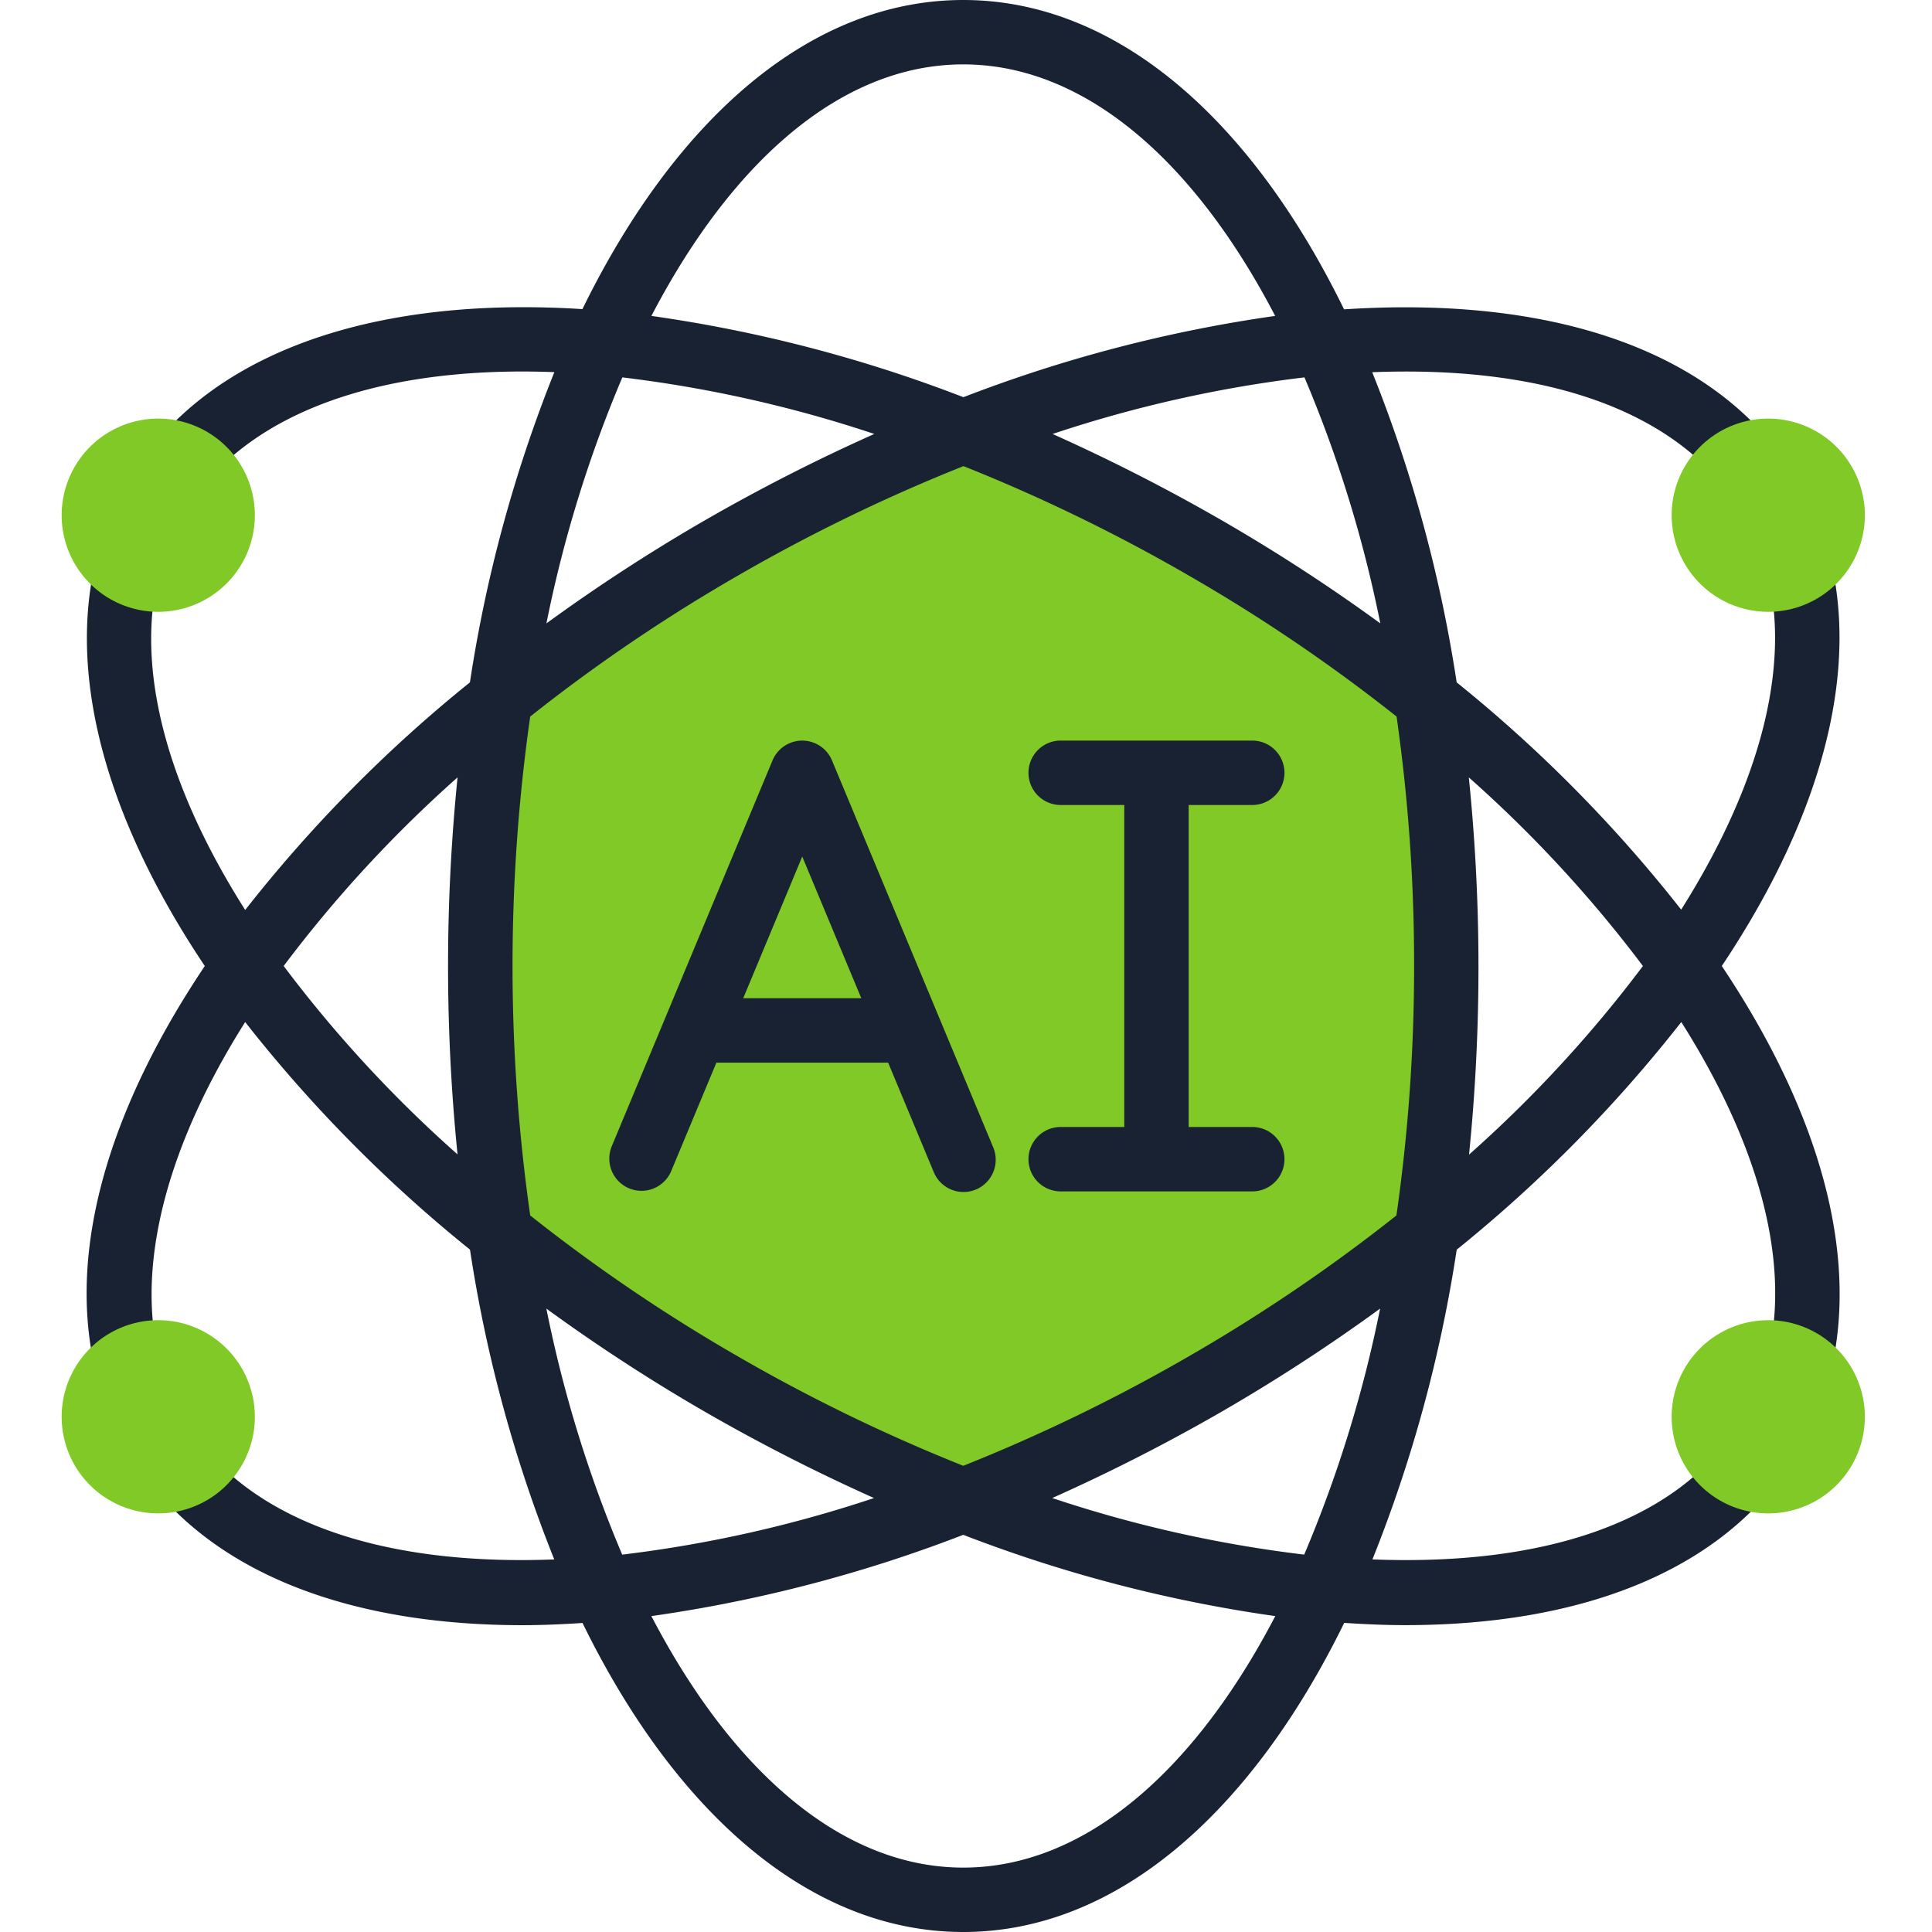
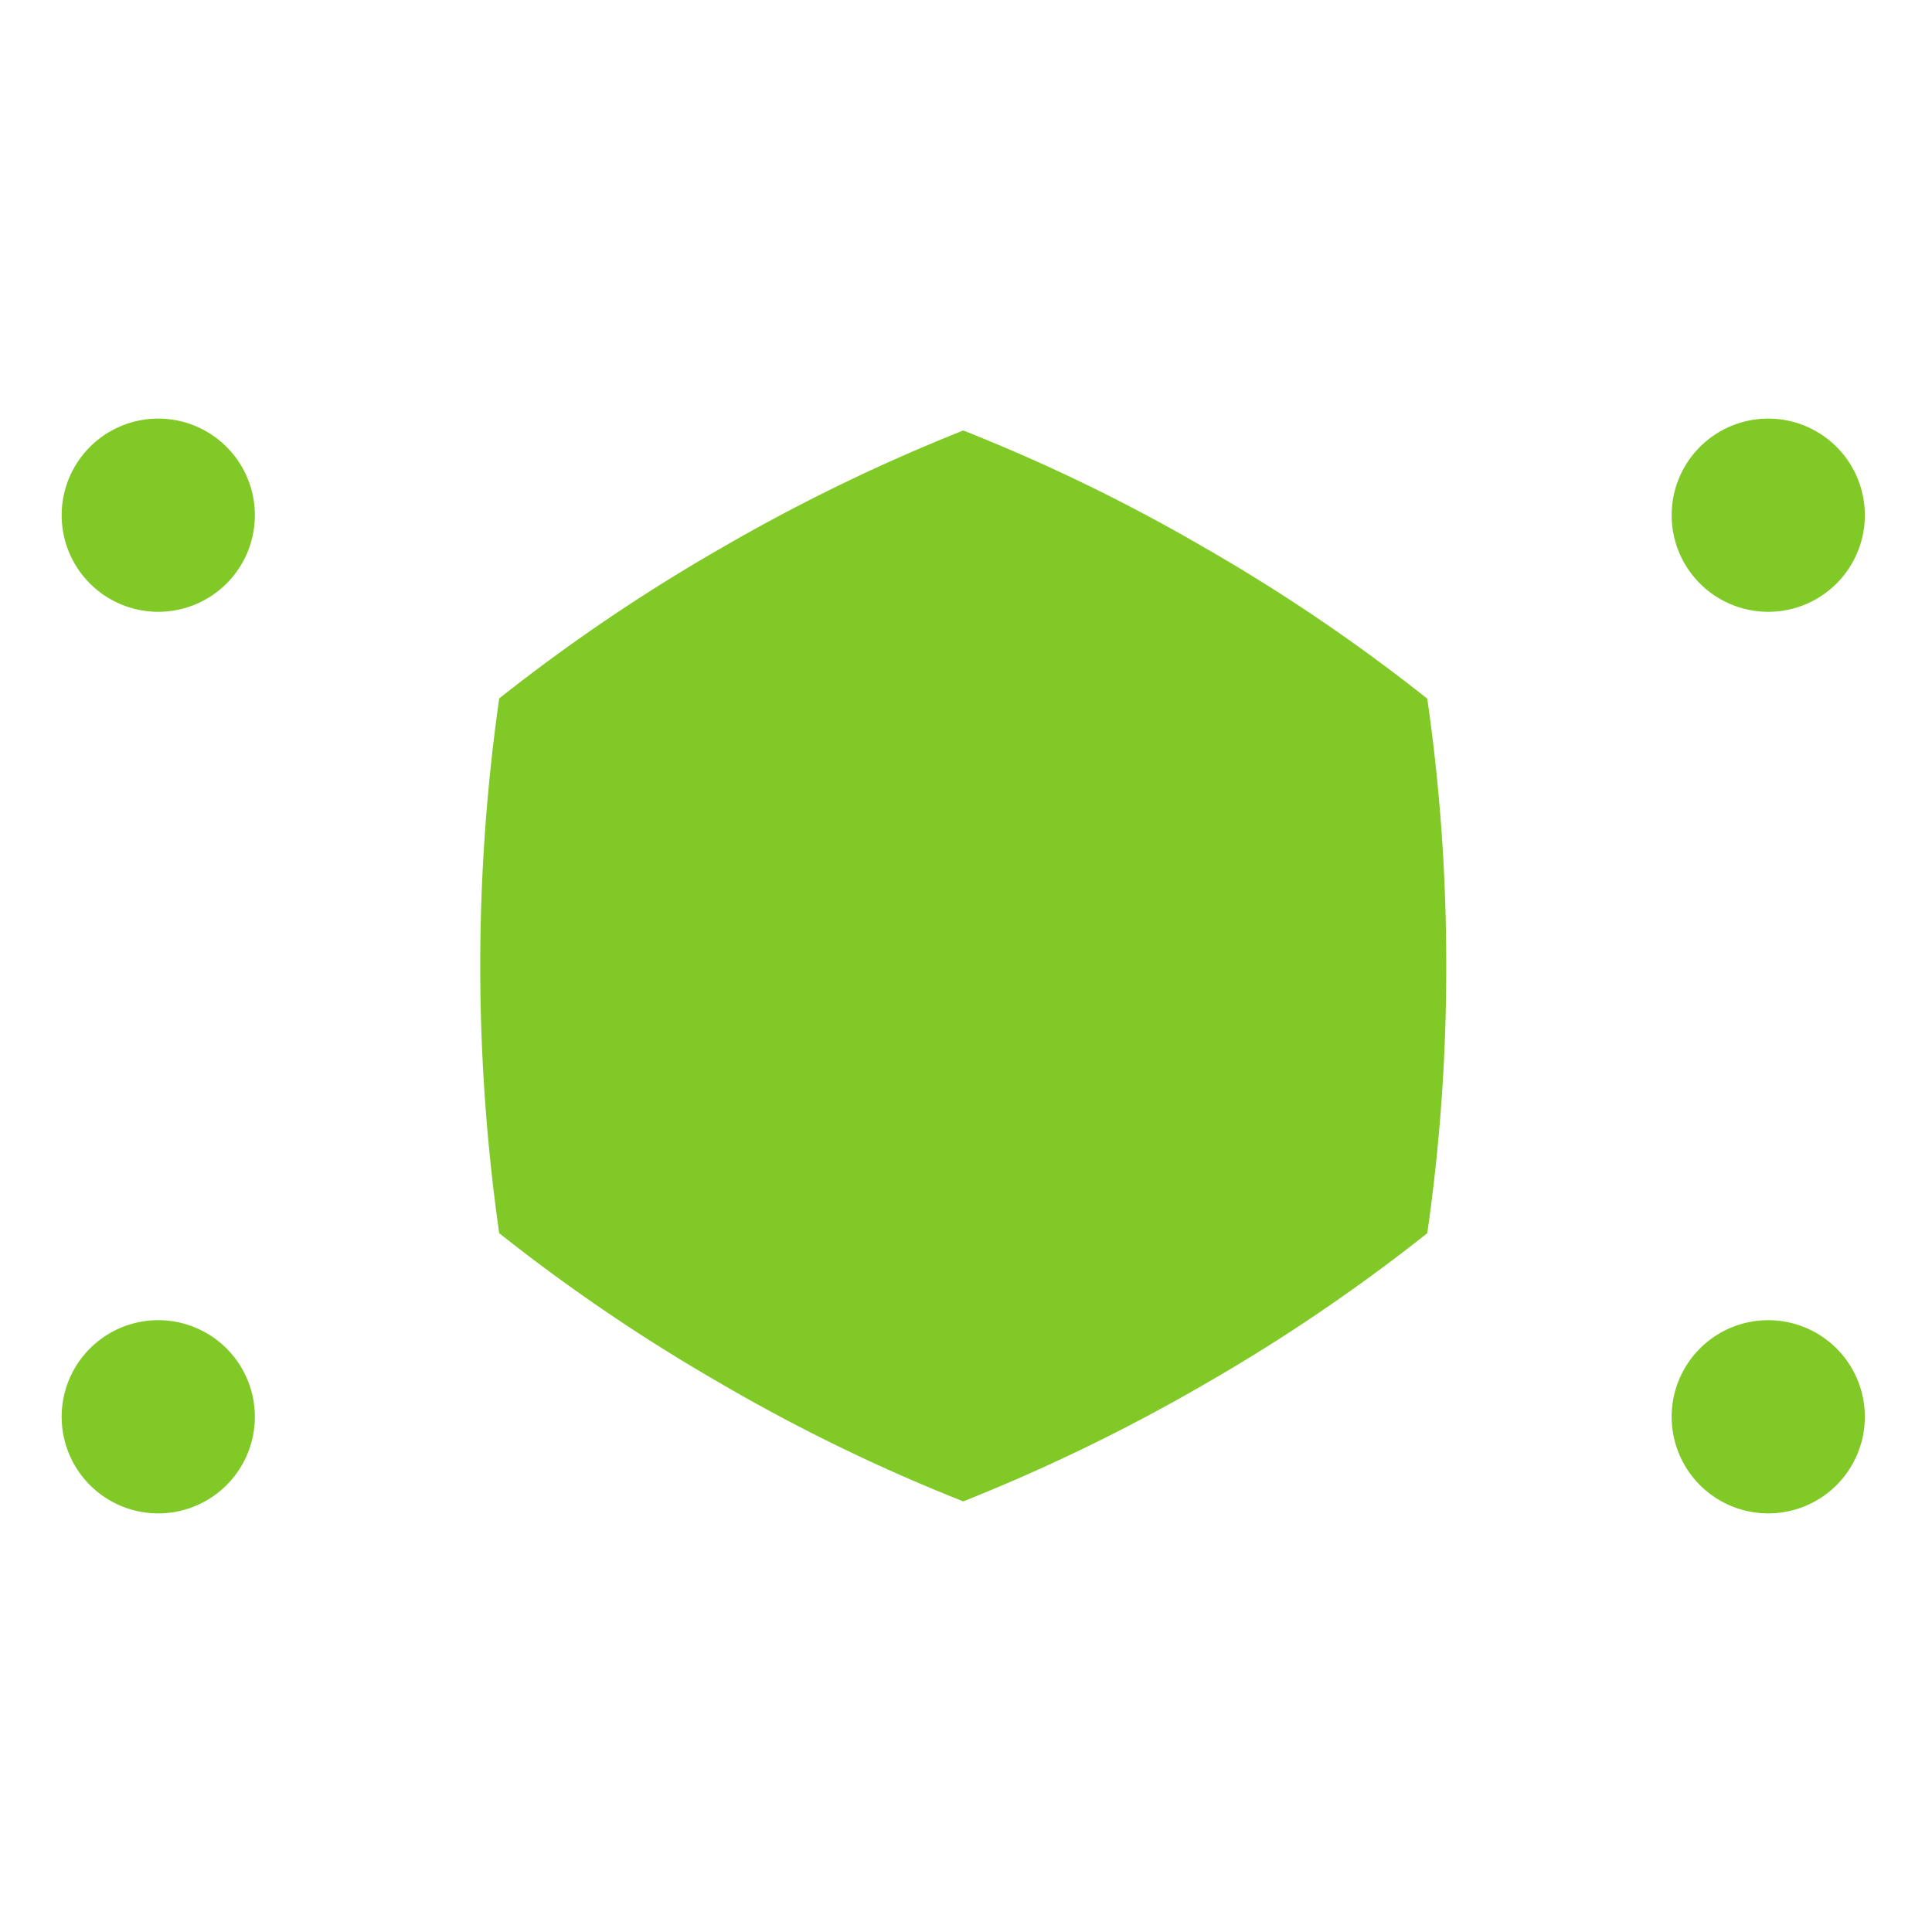
<svg xmlns="http://www.w3.org/2000/svg" width="94" height="94" viewBox="0 0 94 94">
  <defs>
    <clipPath id="6svy36t9ta">
      <path data-name="Rectangle 203" style="fill:none" d="M0 0h87.734v94H0z" />
    </clipPath>
  </defs>
  <g data-name="Group 448">
    <g data-name="Group 447" style="clip-path:url(#6svy36t9ta)" transform="translate(3)">
      <path data-name="Path 1604" d="M157.933 140.151a90.429 90.429 0 0 1-.923 13 87.688 87.688 0 0 1-10.827 7.341 89.033 89.033 0 0 1-11.75 5.707 86.69 86.69 0 0 1-11.75-5.707 87.688 87.688 0 0 1-10.827-7.341 92.177 92.177 0 0 1 0-26.019 87.688 87.688 0 0 1 10.827-7.329 89.031 89.031 0 0 1 11.75-5.707 86.689 86.689 0 0 1 11.75 5.707 87.686 87.686 0 0 1 10.827 7.341 90.43 90.43 0 0 1 .923 13" transform="translate(-90.567 -93.151)" style="fill-rule:evenodd;fill:#80c926" />
-       <path data-name="Path 1605" d="M86.17 47c5.043-7.536 6.843-14.833 5.053-20.641a1.567 1.567 0 0 0-3 .923c1.434 4.647-.017 10.62-4.029 16.976A68.47 68.47 0 0 0 73.271 33.2a67.9 67.9 0 0 0-4.109-15.09c8.473-.335 14.713 1.88 17.692 6.357a1.567 1.567 0 0 0 2.607-1.739c-3.76-5.64-11.437-8.344-21.669-7.677C63.245 5.748 56.68 0 49.265 0s-13.979 5.75-18.53 15.04c-11-.7-19.156 2.568-22.486 9.087a1.587 1.587 0 0 0-.138.494 1.52 1.52 0 0 0-.367.531c-2.466 6-.818 13.733 4.618 21.849-5.789 8.636-7.277 16.734-4.144 22.888a1.566 1.566 0 0 0 1.4.857h.06a1.553 1.553 0 0 0 .2 1.626c3.572 4.374 9.853 6.7 17.935 6.7.948 0 1.93-.042 2.926-.108C35.286 88.252 41.85 94 49.265 94s13.98-5.748 18.535-15.04c1.007.066 2 .11 2.956.11 8.469 0 14.916-2.543 18.391-7.329a1.556 1.556 0 0 0-.269-2.1 1.521 1.521 0 0 0 1.958-.887c2.396-5.999.729-13.69-4.666-21.754zm-3.837 0a62.116 62.116 0 0 1-8.46 9.176A90.839 90.839 0 0 0 74.332 47a90.793 90.793 0 0 0-.47-9.176A62.114 62.114 0 0 1 82.333 47zM65.858 75.639a61.965 61.965 0 0 1-12.264-2.753 90.118 90.118 0 0 0 8.2-4.177 87.174 87.174 0 0 0 7.752-5.04 61.689 61.689 0 0 1-3.693 11.969M28.981 63.669a87.082 87.082 0 0 0 7.75 5.04 91.014 91.014 0 0 0 8.191 4.177 61.927 61.927 0 0 1-12.251 2.753 61.672 61.672 0 0 1-3.69-11.97zm3.691-45.308a61.966 61.966 0 0 1 12.264 2.753 90.115 90.115 0 0 0-8.2 4.177 87.176 87.176 0 0 0-7.752 5.04 61.677 61.677 0 0 1 3.693-11.969M38.3 65.994a82.558 82.558 0 0 1-10.105-6.857 86.055 86.055 0 0 1 0-24.274A82.628 82.628 0 0 1 38.3 28.006a84.208 84.208 0 0 1 10.976-5.327 84.141 84.141 0 0 1 10.967 5.327 82.588 82.588 0 0 1 10.105 6.857A85.194 85.194 0 0 1 71.2 47a85.2 85.2 0 0 1-.86 12.137 82.626 82.626 0 0 1-10.107 6.857 84.225 84.225 0 0 1-10.967 5.323A84.237 84.237 0 0 1 38.3 65.994m-13.63-9.818A61.934 61.934 0 0 1 16.2 47a62.106 62.106 0 0 1 8.46-9.176 91.334 91.334 0 0 0 0 18.352zm28.944-35.062a61.925 61.925 0 0 1 12.251-2.753 61.672 61.672 0 0 1 3.691 11.969 87.057 87.057 0 0 0-7.758-5.04 91.018 91.018 0 0 0-8.192-4.177zM49.265 3.133C55.15 3.133 60.5 7.8 64.44 15.371a68.885 68.885 0 0 0-15.167 3.954 68.837 68.837 0 0 0-15.181-3.954C38.035 7.8 43.381 3.133 49.265 3.133zm-38.623 23.2a1.447 1.447 0 0 0 .074-.381 1.559 1.559 0 0 0 .324-.406c2.623-5.131 9.243-7.788 18.33-7.44A67.914 67.914 0 0 0 25.262 33.2a68.5 68.5 0 0 0-10.934 11.074c-4.335-6.831-5.649-13.154-3.686-17.94zM12.3 70.386a1.537 1.537 0 0 0-1.294-.547 1.541 1.541 0 0 0 0-1.369c-2.438-4.8-1.222-11.554 3.321-18.742A68.547 68.547 0 0 0 25.265 60.8a67.969 67.969 0 0 0 4.1 15.073c-7.865.305-13.888-1.599-17.065-5.487zm36.965 20.481c-5.884 0-11.231-4.667-15.175-12.237a68.892 68.892 0 0 0 15.175-3.954 68.837 68.837 0 0 0 15.181 3.954C60.5 86.2 55.15 90.867 49.265 90.867m37.342-20.973c-3.066 4.23-9.218 6.3-17.434 5.978a67.942 67.942 0 0 0 4.1-15.07A68.43 68.43 0 0 0 84.2 49.726c4.3 6.8 5.628 13.08 3.715 17.86a1.548 1.548 0 0 0 .517 1.8 1.543 1.543 0 0 0-1.825.508z" transform="translate(-5.398)" style="fill:#192232" />
-       <path data-name="Path 1606" d="M155.912 197.229a1.567 1.567 0 0 0-2.892 0l-7.833 18.8a1.567 1.567 0 0 0 2.892 1.206l2.209-5.3h8.357l2.209 5.3a1.567 1.567 0 1 0 2.892-1.206zm-4.318 11.57 2.872-6.893 2.872 6.893z" transform="translate(-118.433 -160.232)" style="fill:#192232" />
-       <path data-name="Path 1607" d="M266.967 215.067h-3.133V199.4h3.133a1.567 1.567 0 0 0 0-3.133h-9.4a1.567 1.567 0 0 0 0 3.133h3.133v15.667h-3.133a1.567 1.567 0 0 0 0 3.133h9.4a1.567 1.567 0 0 0 0-3.133" transform="translate(-209 -160.234)" style="fill:#192232;fill-rule:evenodd" />
      <path data-name="Path 1608" d="M4.7 110.933a4.7 4.7 0 1 1-4.7 4.7 4.7 4.7 0 0 1 4.7-4.7" transform="translate(0 -90.566)" style="fill-rule:evenodd;fill:#80c926" />
      <path data-name="Path 1609" d="M431.367 349.867a4.7 4.7 0 1 1-4.7 4.7 4.7 4.7 0 0 1 4.7-4.7" transform="translate(-348.334 -285.634)" style="fill-rule:evenodd;fill:#80c926" />
      <path data-name="Path 1610" d="M4.7 349.867a4.7 4.7 0 1 1-4.7 4.7 4.7 4.7 0 0 1 4.7-4.7" transform="translate(0 -285.634)" style="fill-rule:evenodd;fill:#80c926" />
      <path data-name="Path 1611" d="M431.367 110.933a4.7 4.7 0 1 1-4.7 4.7 4.7 4.7 0 0 1 4.7-4.7" transform="translate(-348.334 -90.566)" style="fill-rule:evenodd;fill:#80c926" />
    </g>
  </g>
</svg>